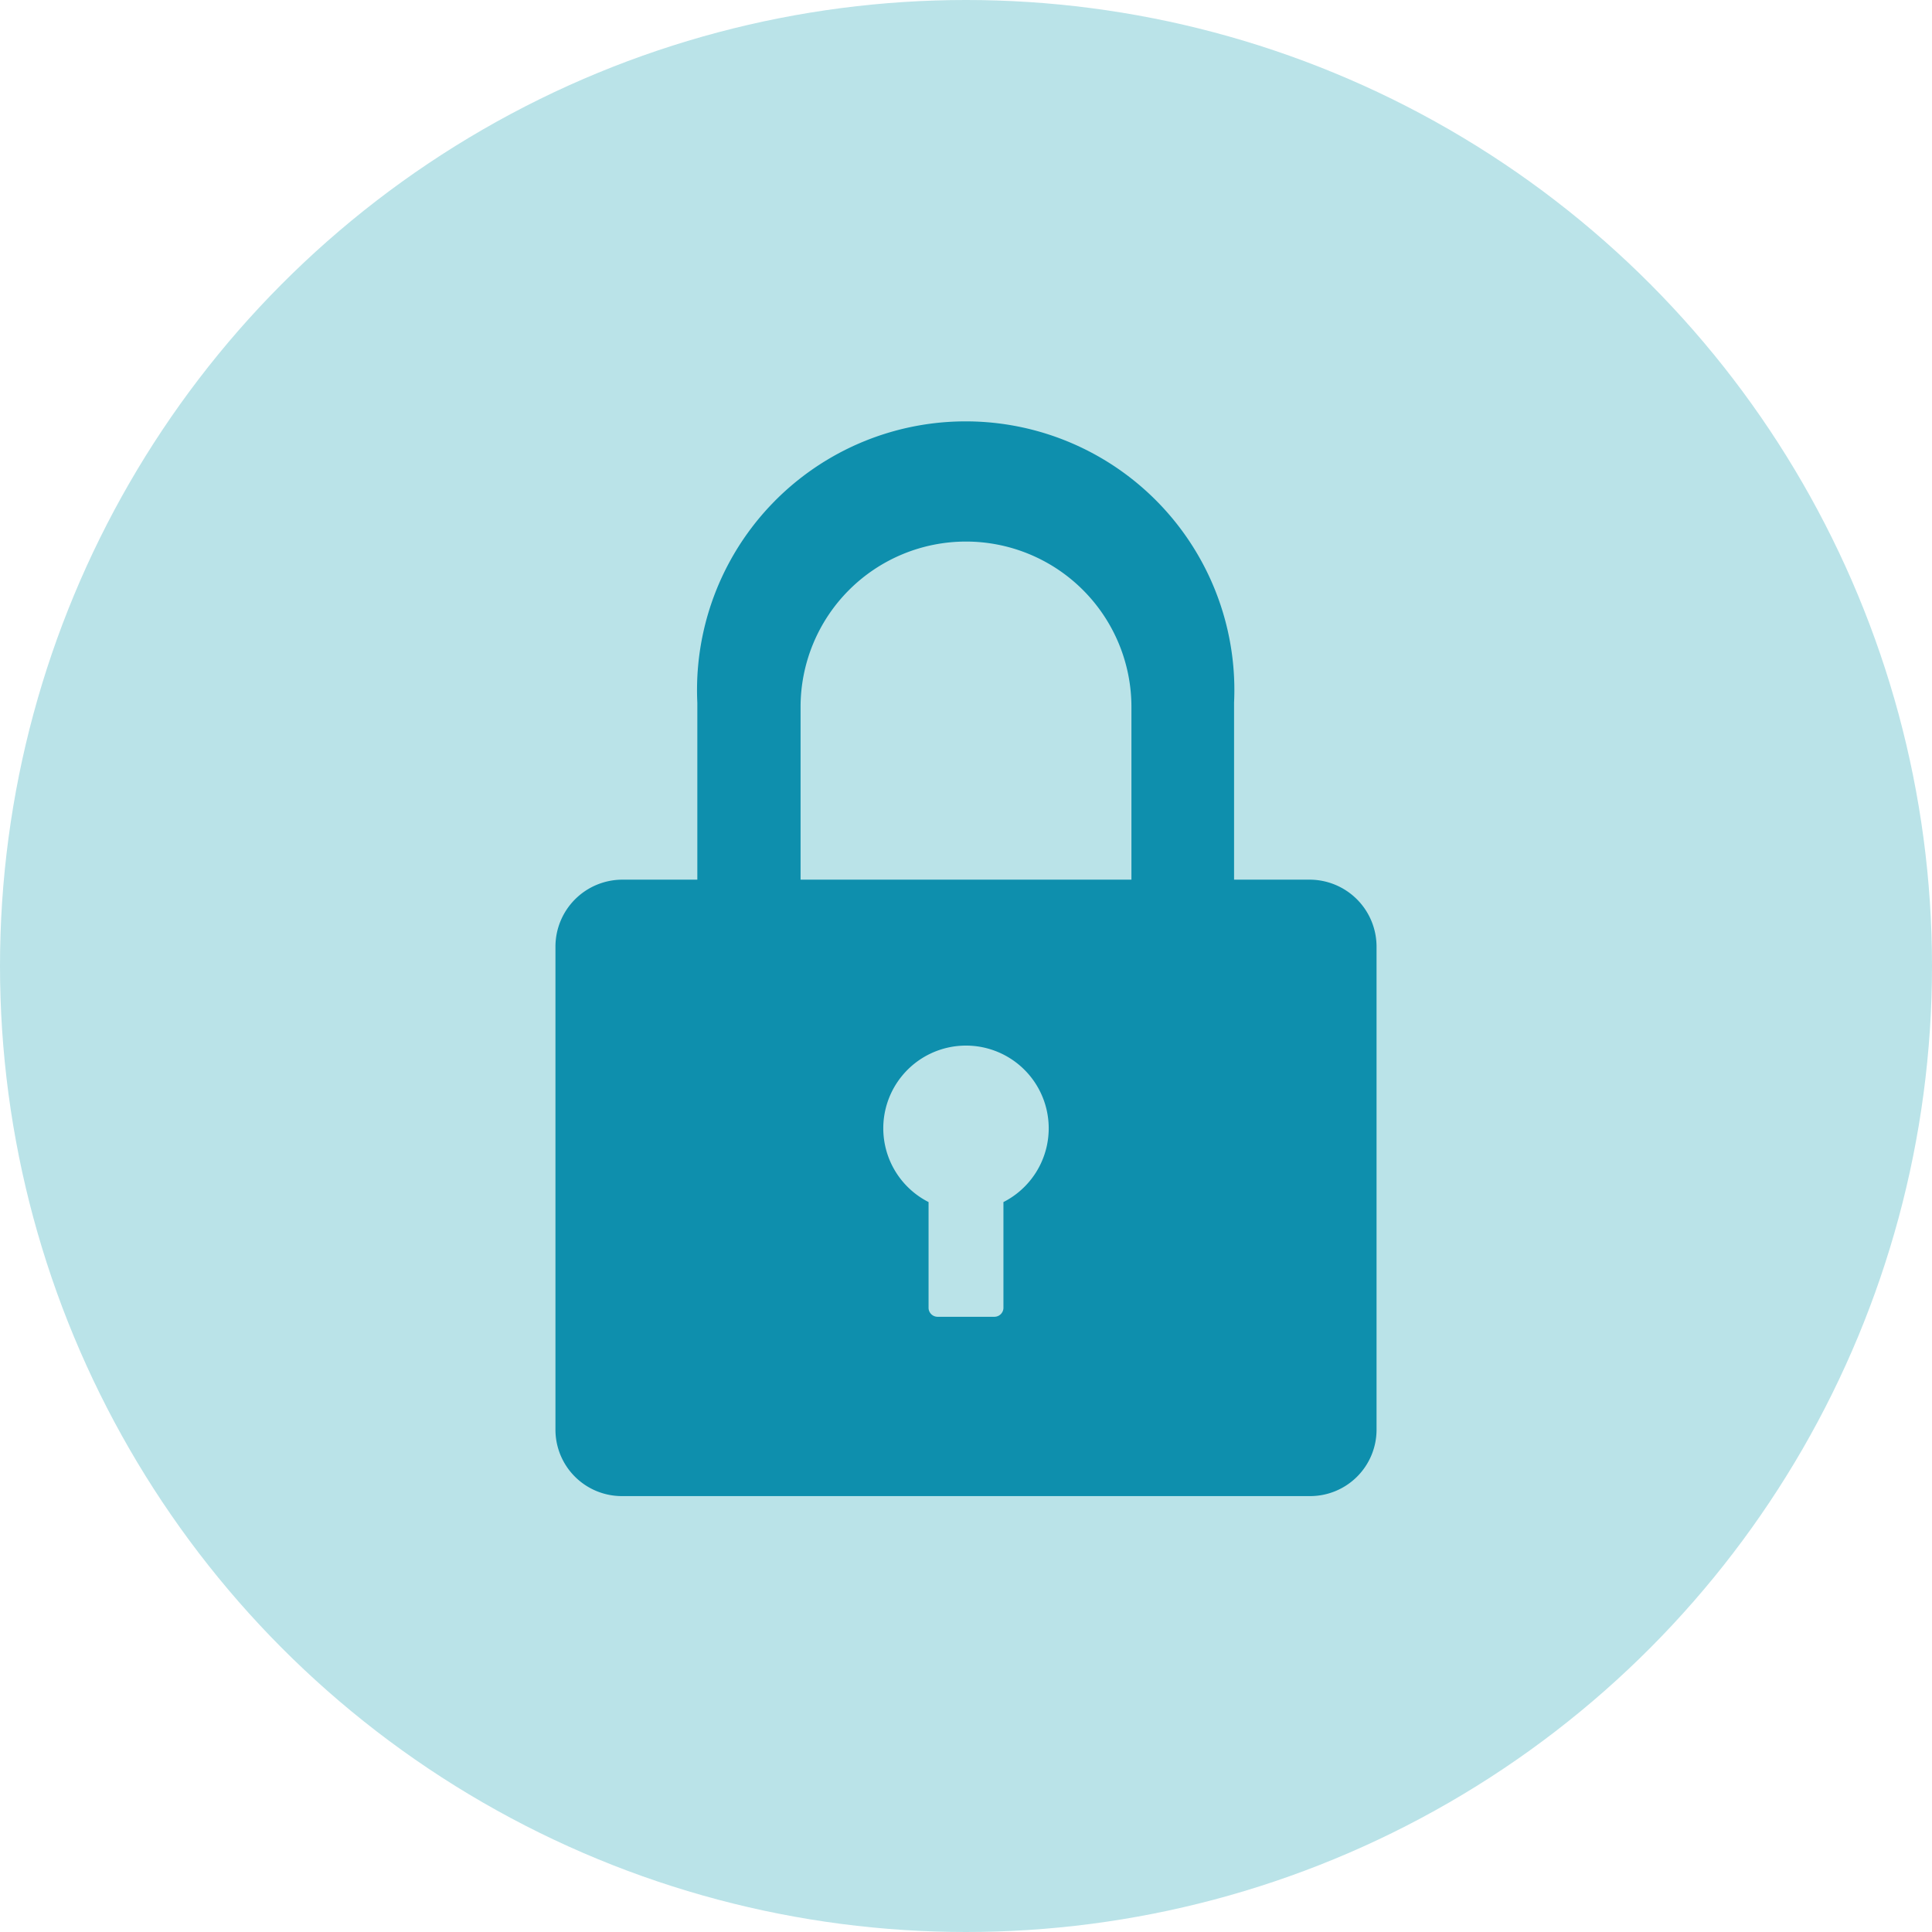
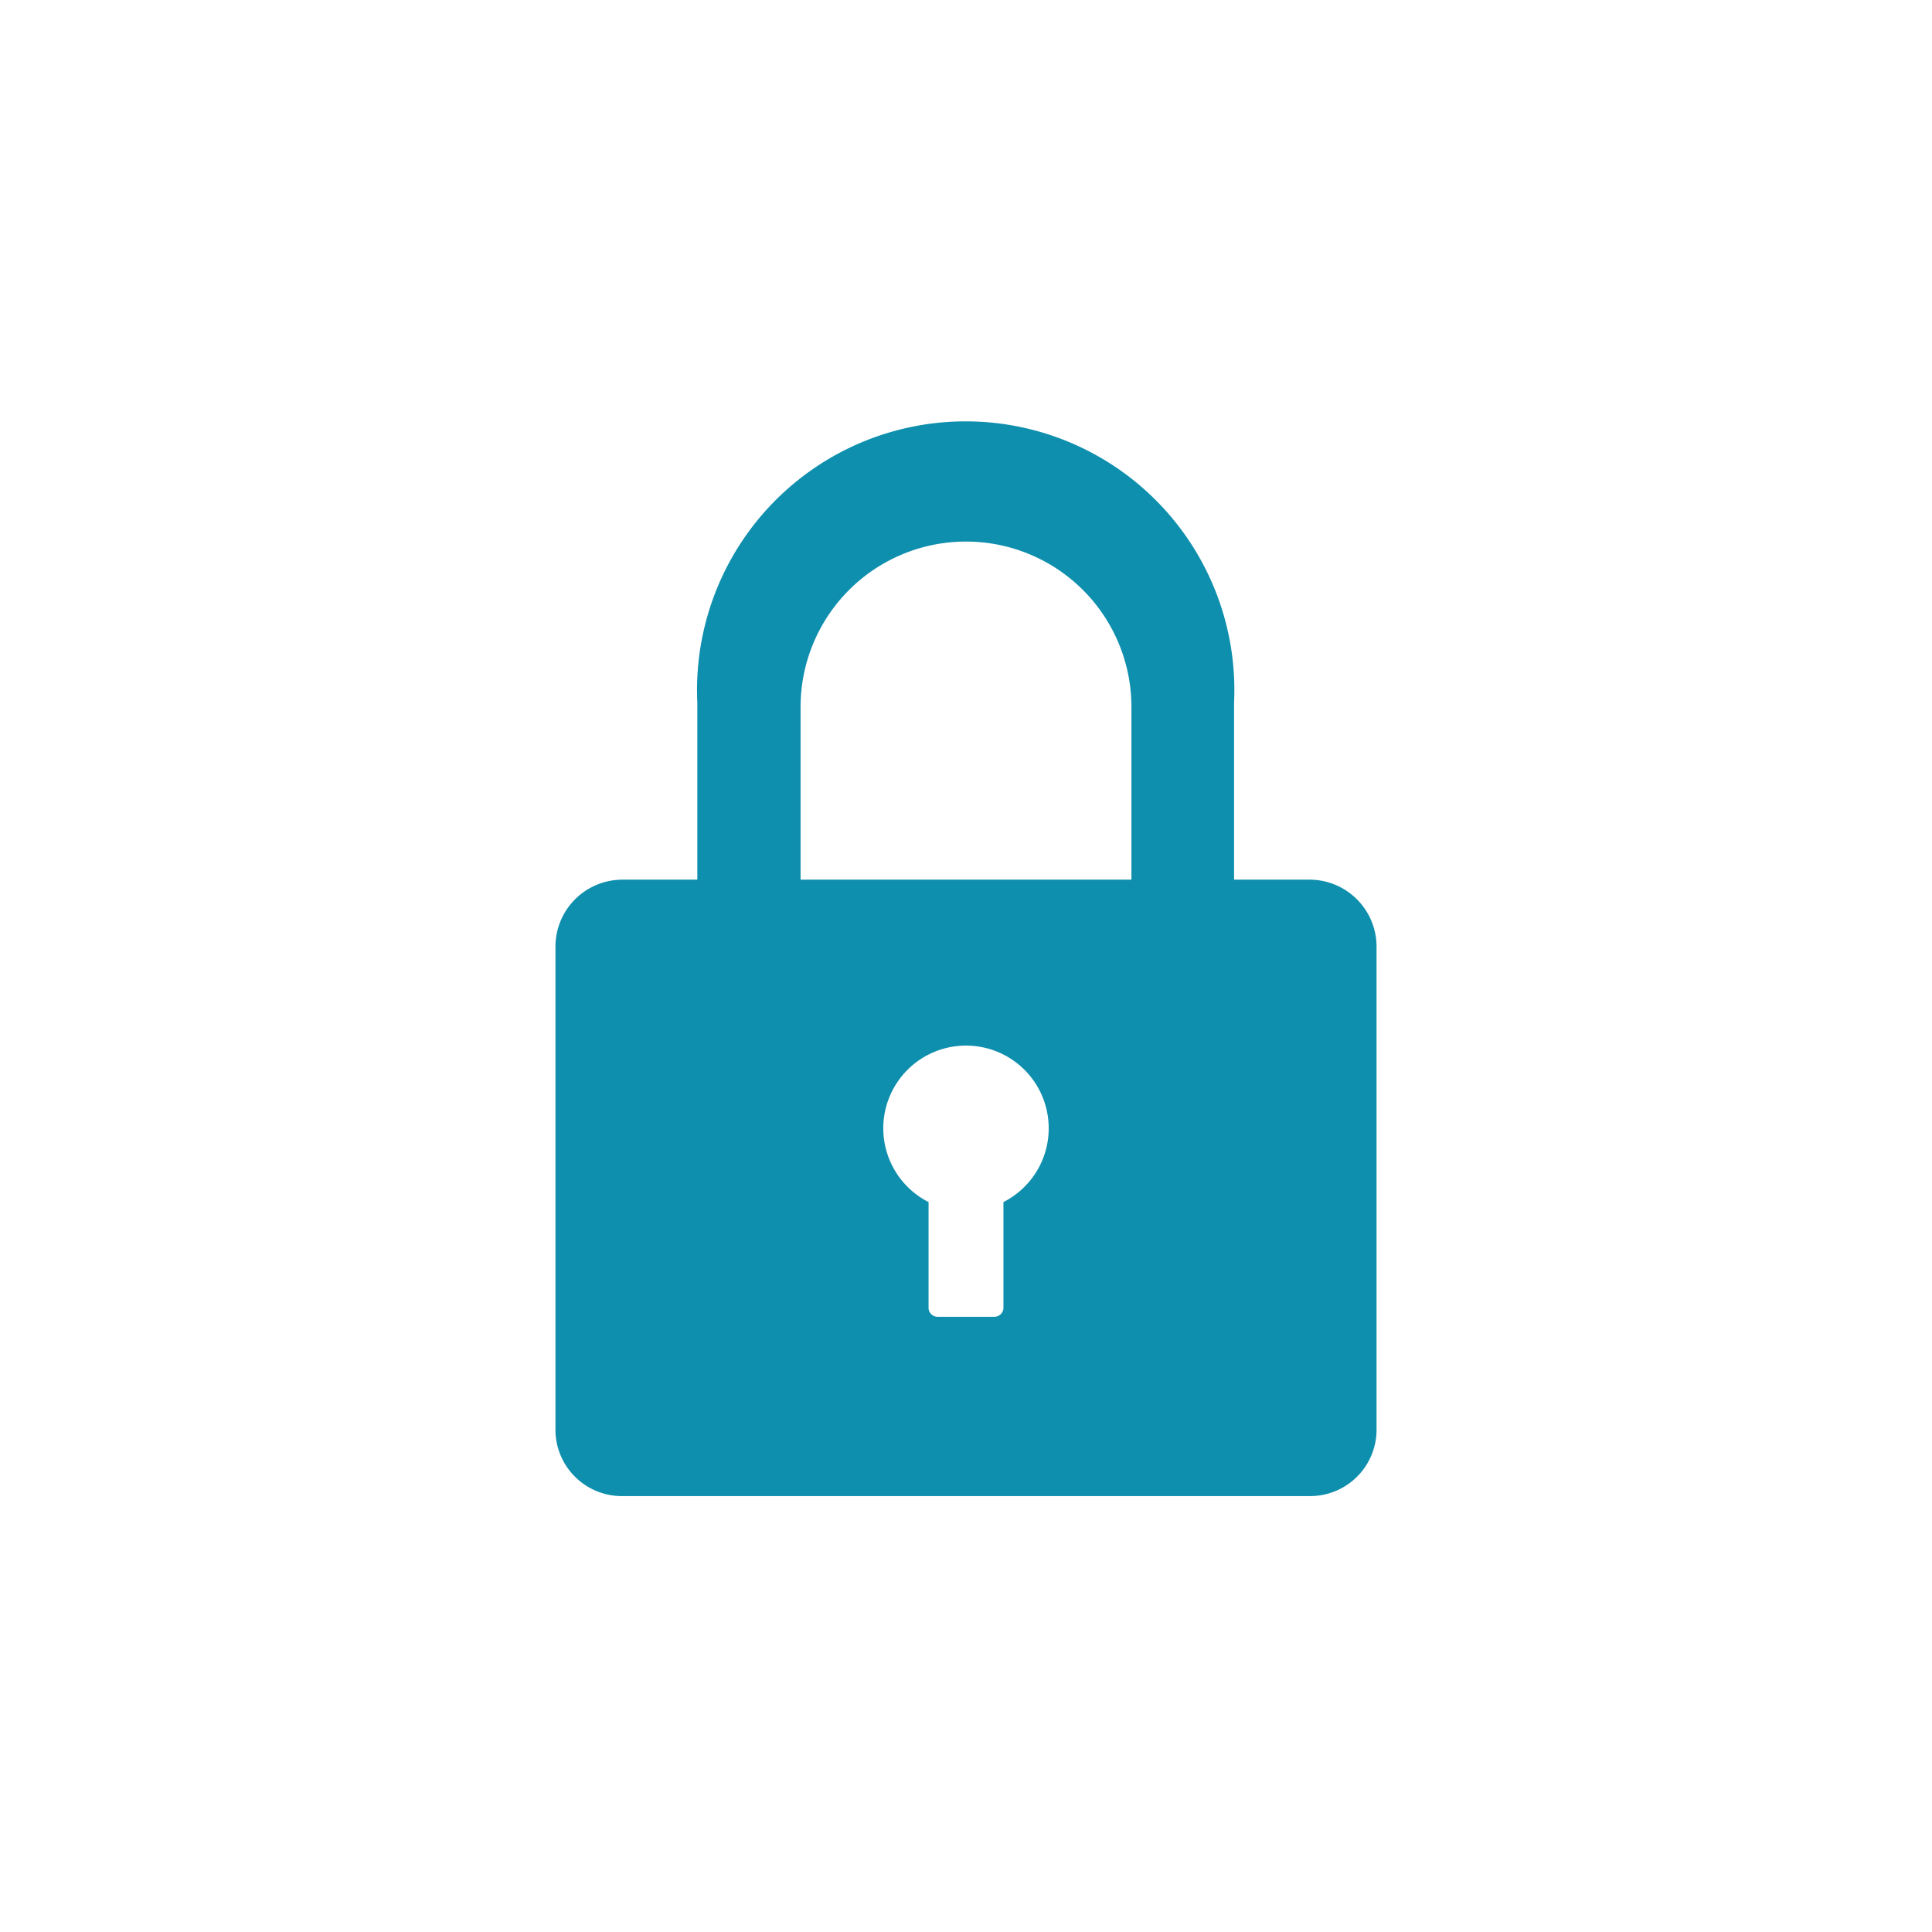
<svg xmlns="http://www.w3.org/2000/svg" id="图层_1" data-name="图层 1" viewBox="0 0 32 32">
  <defs>
    <style>.cls-1{fill:#bae3e8;}.cls-2{fill:#0e8fad;}</style>
  </defs>
  <title>3.disabled</title>
-   <circle class="cls-1" cx="16" cy="16" r="16" />
  <path class="cls-2" d="M21.7,14.57H20.44V11.64a4.45,4.45,0,1,0-8.89,0v2.93H10.3a1.11,1.11,0,0,0-1.1,1.11v8a1.1,1.1,0,0,0,1.1,1.1H21.7a1.1,1.1,0,0,0,1.1-1.1v-8a1.11,1.11,0,0,0-1.1-1.11Zm-5.08,5.34v1.76a.15.15,0,0,1-.15.14h-.94a.15.15,0,0,1-.15-.14V19.91a1.37,1.37,0,1,1,1.24,0Zm2.12-5.34H13.26V11.71a2.74,2.74,0,1,1,5.48,0v2.86Z" transform="translate(0)" />
</svg>